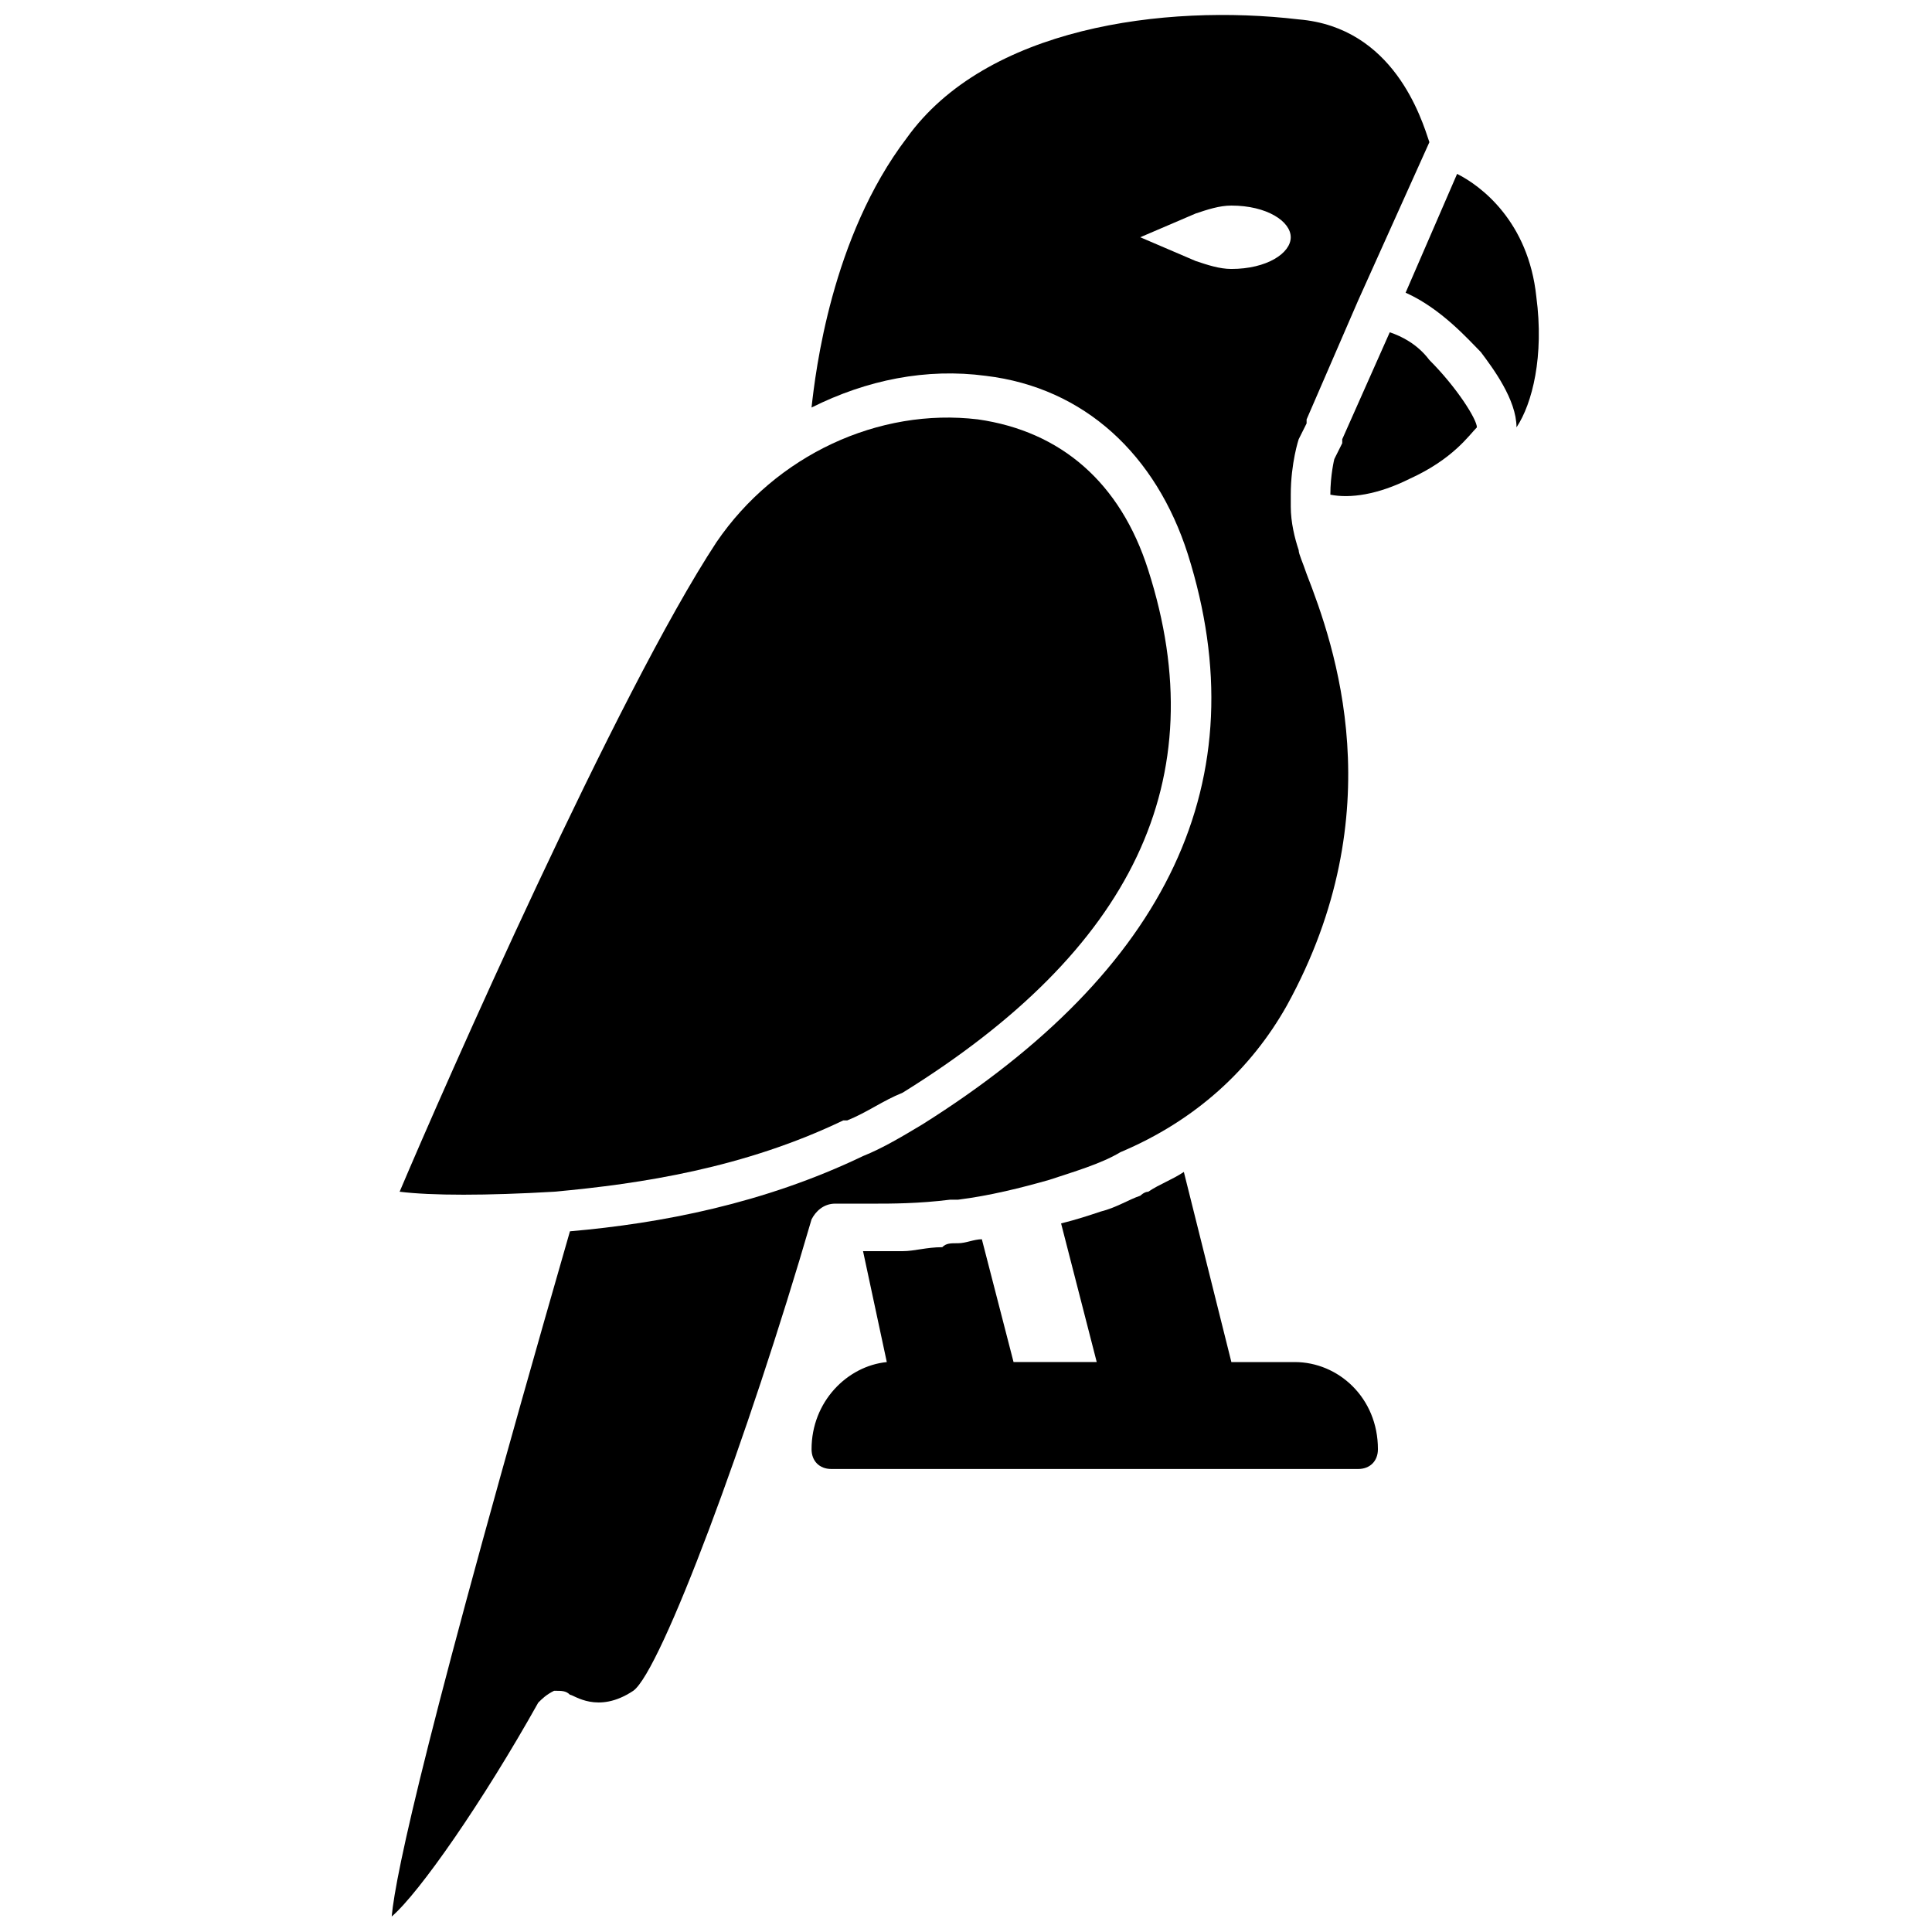
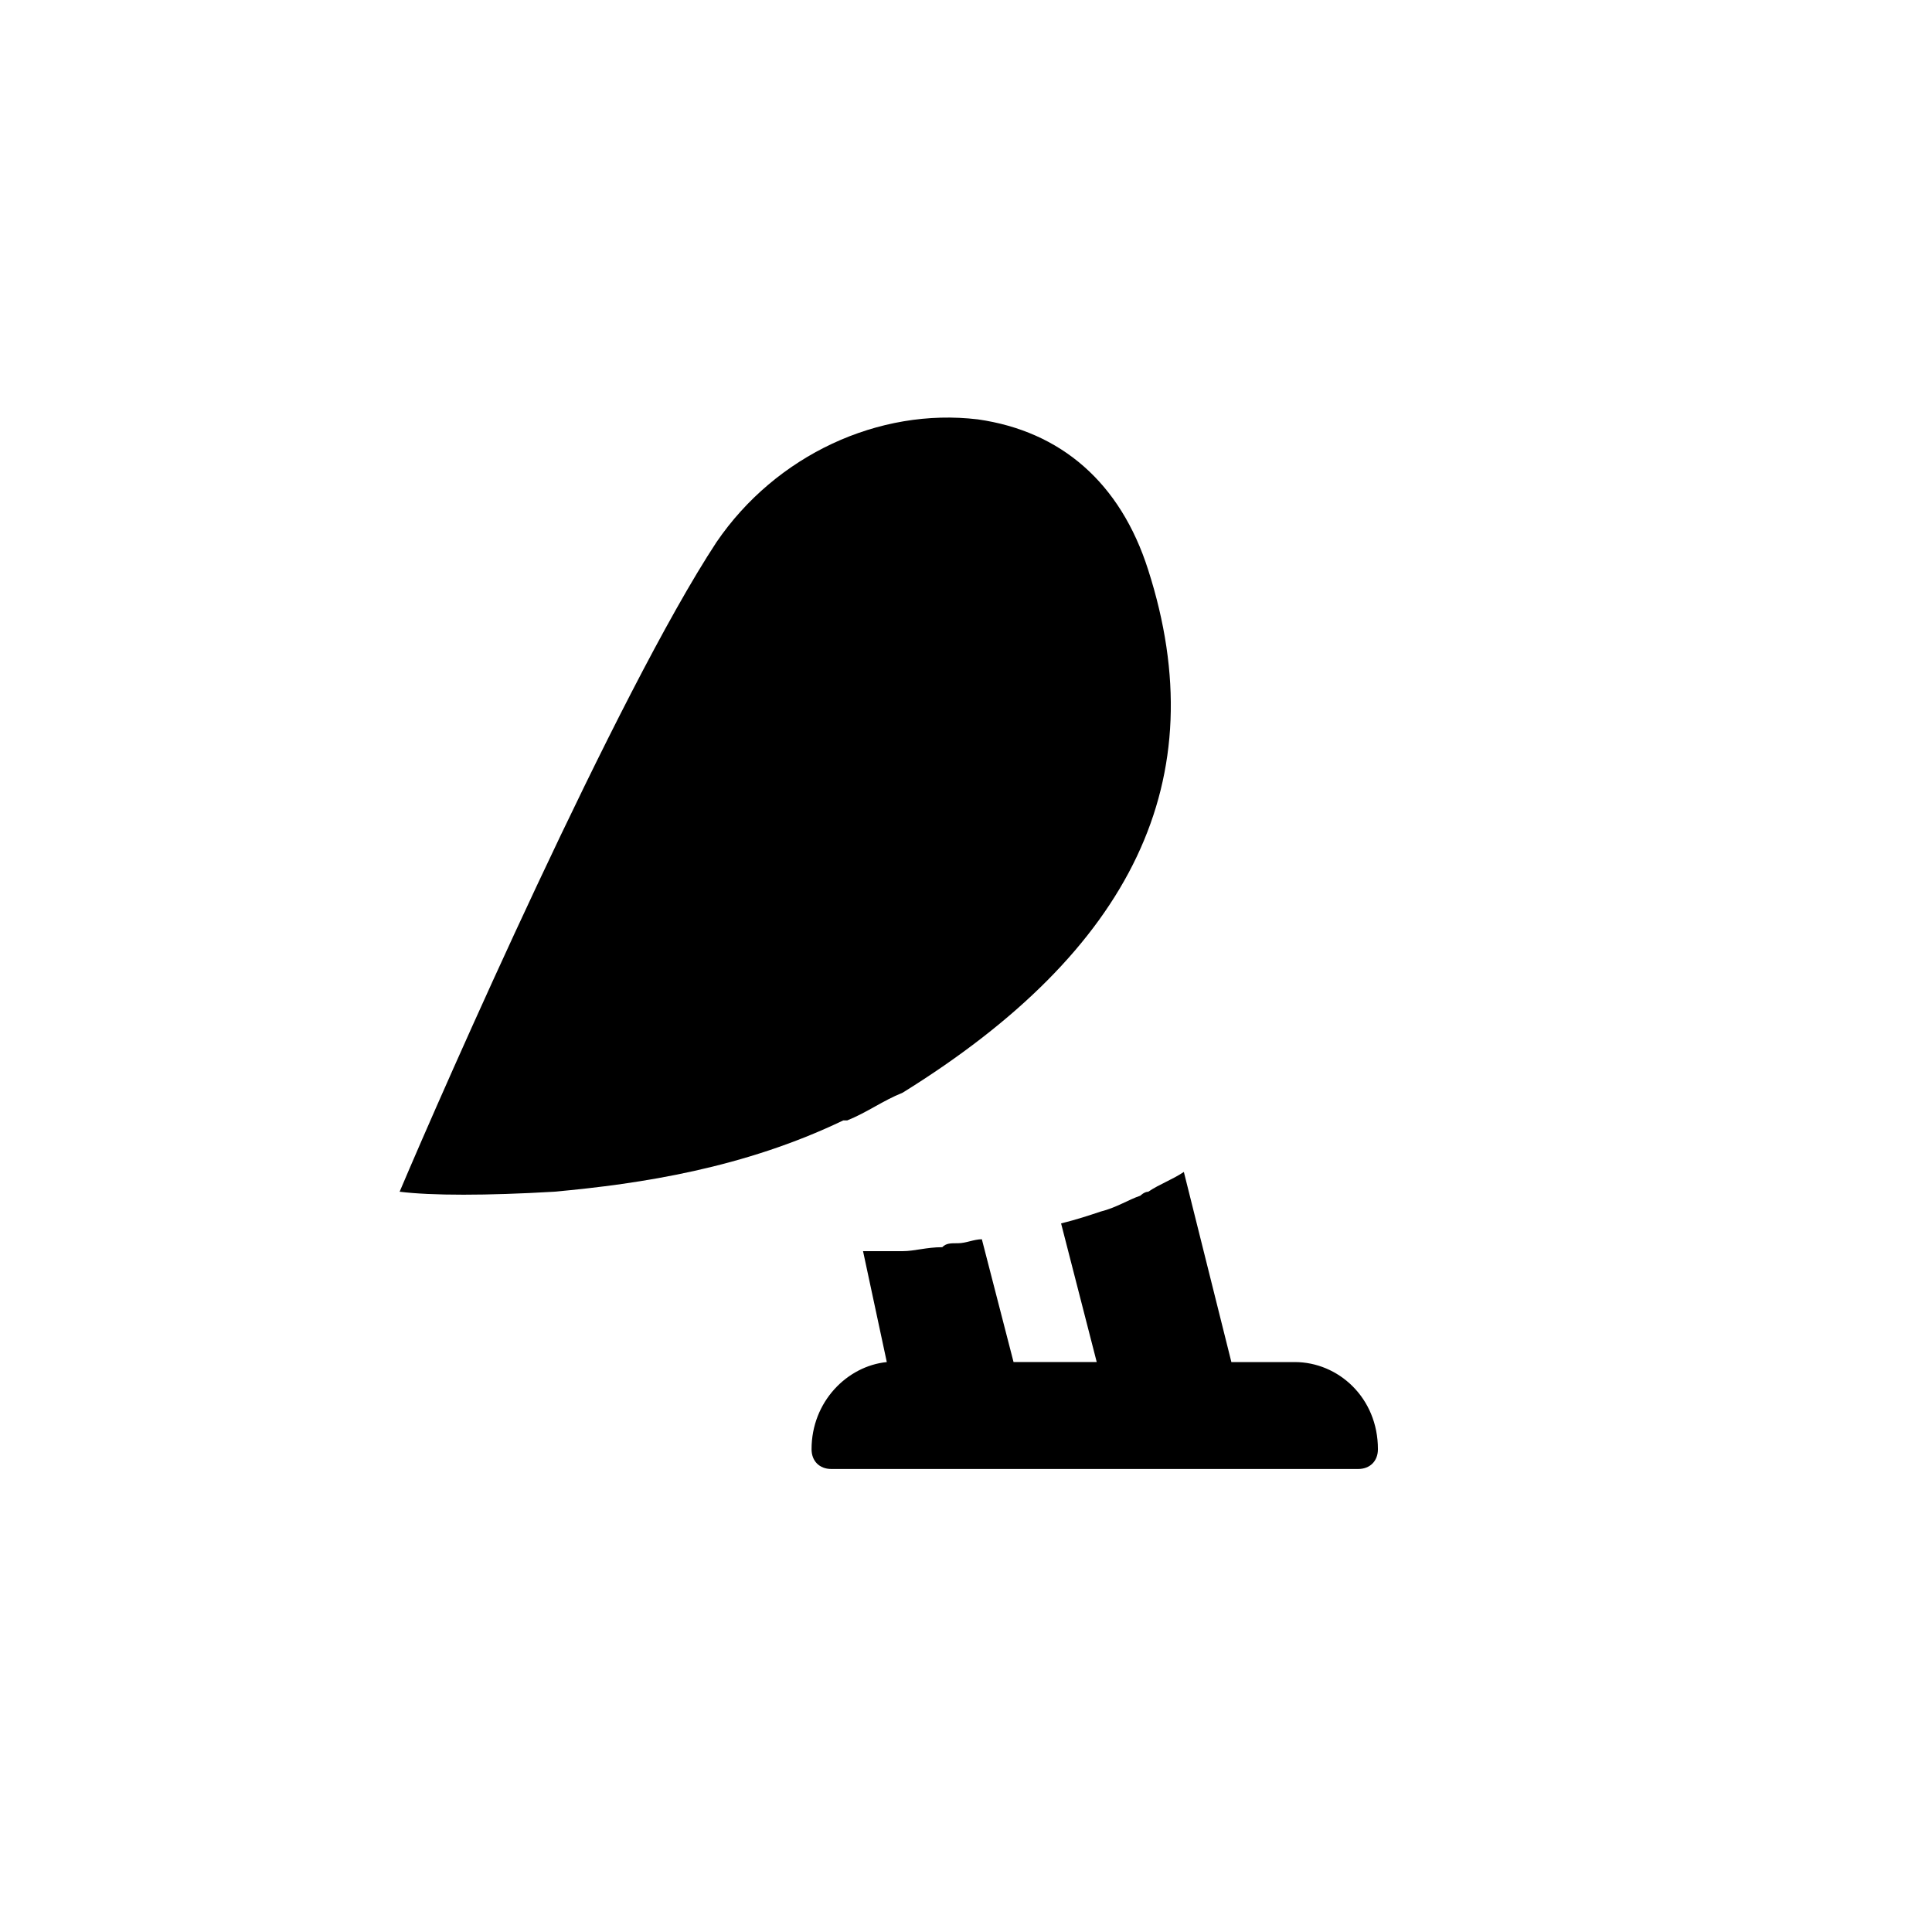
<svg xmlns="http://www.w3.org/2000/svg" width="800px" height="800px" version="1.1" viewBox="144 144 512 512">
  <defs>
    <clipPath id="a">
      <path d="m247 148.09h276v503.81h-276z" />
    </clipPath>
  </defs>
  <path d="m487.12 504.96h-16.793l-12.594-50.383c-3.148 2.098-6.297 3.148-9.445 5.246-1.051 0-2.098 1.051-2.098 1.051-3.148 1.051-6.297 3.148-10.496 4.199-3.148 1.051-6.297 2.098-10.496 3.148l9.445 36.734h-22.043l-8.398-32.539c-2.098 0-4.199 1.051-6.297 1.051s-3.148 0-4.199 1.051c-4.199 0-7.348 1.051-10.496 1.051h-6.297-4.199l6.297 29.391c-10.496 1.051-19.941 10.496-19.941 23.09 0 3.148 2.098 5.246 5.246 5.246h139.6c3.148 0 5.246-2.098 5.246-5.246 0-13.641-10.496-23.09-22.039-23.09z" />
-   <path d="m512.3 232.06-12.594 28.34v1.051l-2.098 4.199s-1.051 4.199-1.051 9.445c5.246 1.051 12.594 0 20.992-4.199 11.547-5.246 15.742-11.547 17.844-13.645 0-2.098-5.246-10.496-12.594-17.844-3.152-4.199-7.352-6.297-10.5-7.348z" />
-   <path d="m551.14 222.62c-2.098-19.941-14.695-29.391-20.992-32.539l-13.645 31.488c9.445 4.199 16.793 12.594 19.941 15.742 3.148 4.199 9.445 12.594 9.445 19.941 4.199-6.297 7.352-18.891 5.25-34.633z" />
  <path d="m290.84 459.82c23.09-2.098 50.383-6.297 76.621-18.895h1.051c5.246-2.098 9.445-5.246 14.695-7.348 60.879-37.785 82.918-82.918 65.074-138.55-7.348-23.09-23.09-36.734-45.133-39.887-26.238-3.148-53.531 9.445-69.273 32.539-26.238 39.887-72.422 144.84-83.969 172.14 8.395 1.051 23.09 1.051 40.934 0z" />
  <g clip-path="url(#a)">
-     <path d="m365.36 462.98h9.445 1.051c4.199 0 11.547 0 19.941-1.051h1.051 1.051c8.398-1.051 16.793-3.148 24.141-5.246 6.297-2.098 13.645-4.199 18.895-7.348 19.941-8.398 34.637-22.043 44.082-38.836 28.34-51.43 12.594-95.516 5.246-114.41-1.051-3.148-2.098-5.246-2.098-6.297-1.051-3.148-2.098-7.348-2.098-11.547v-3.148c0-8.398 2.098-14.695 2.098-14.695l2.098-4.199v-1.051l13.645-31.488 18.895-41.984c-2.098-6.297-9.445-30.438-34.637-32.539-35.688-4.199-82.918 2.098-103.91 31.488-19.941 26.238-24.141 61.926-25.191 71.371 14.695-7.348 30.438-10.496 46.184-8.398 26.238 3.148 45.133 20.992 53.531 47.23 18.895 59.828-5.246 110.21-70.324 151.14-5.246 3.148-10.496 6.297-15.742 8.398-26.238 12.594-53.531 17.844-77.672 19.941-37.789 131.21-46.188 170.04-47.238 181.59 7.348-6.297 24.141-30.438 38.836-56.68 1.051-1.051 2.098-2.098 4.199-3.148 2.098 0 3.148 0 4.199 1.051 1.051 0 7.348 5.246 16.793-1.051 7.348-5.246 30.438-67.176 47.23-124.9 1.051-2.098 3.148-4.195 6.301-4.195zm95.512-249.81-14.695-6.297 14.695-6.297c3.148-1.051 6.297-2.098 9.445-2.098 9.445 0 15.742 4.199 15.742 8.398s-6.297 8.398-15.742 8.398c-3.148-0.004-6.297-1.055-9.445-2.106z" />
-   </g>
+     </g>
</svg>